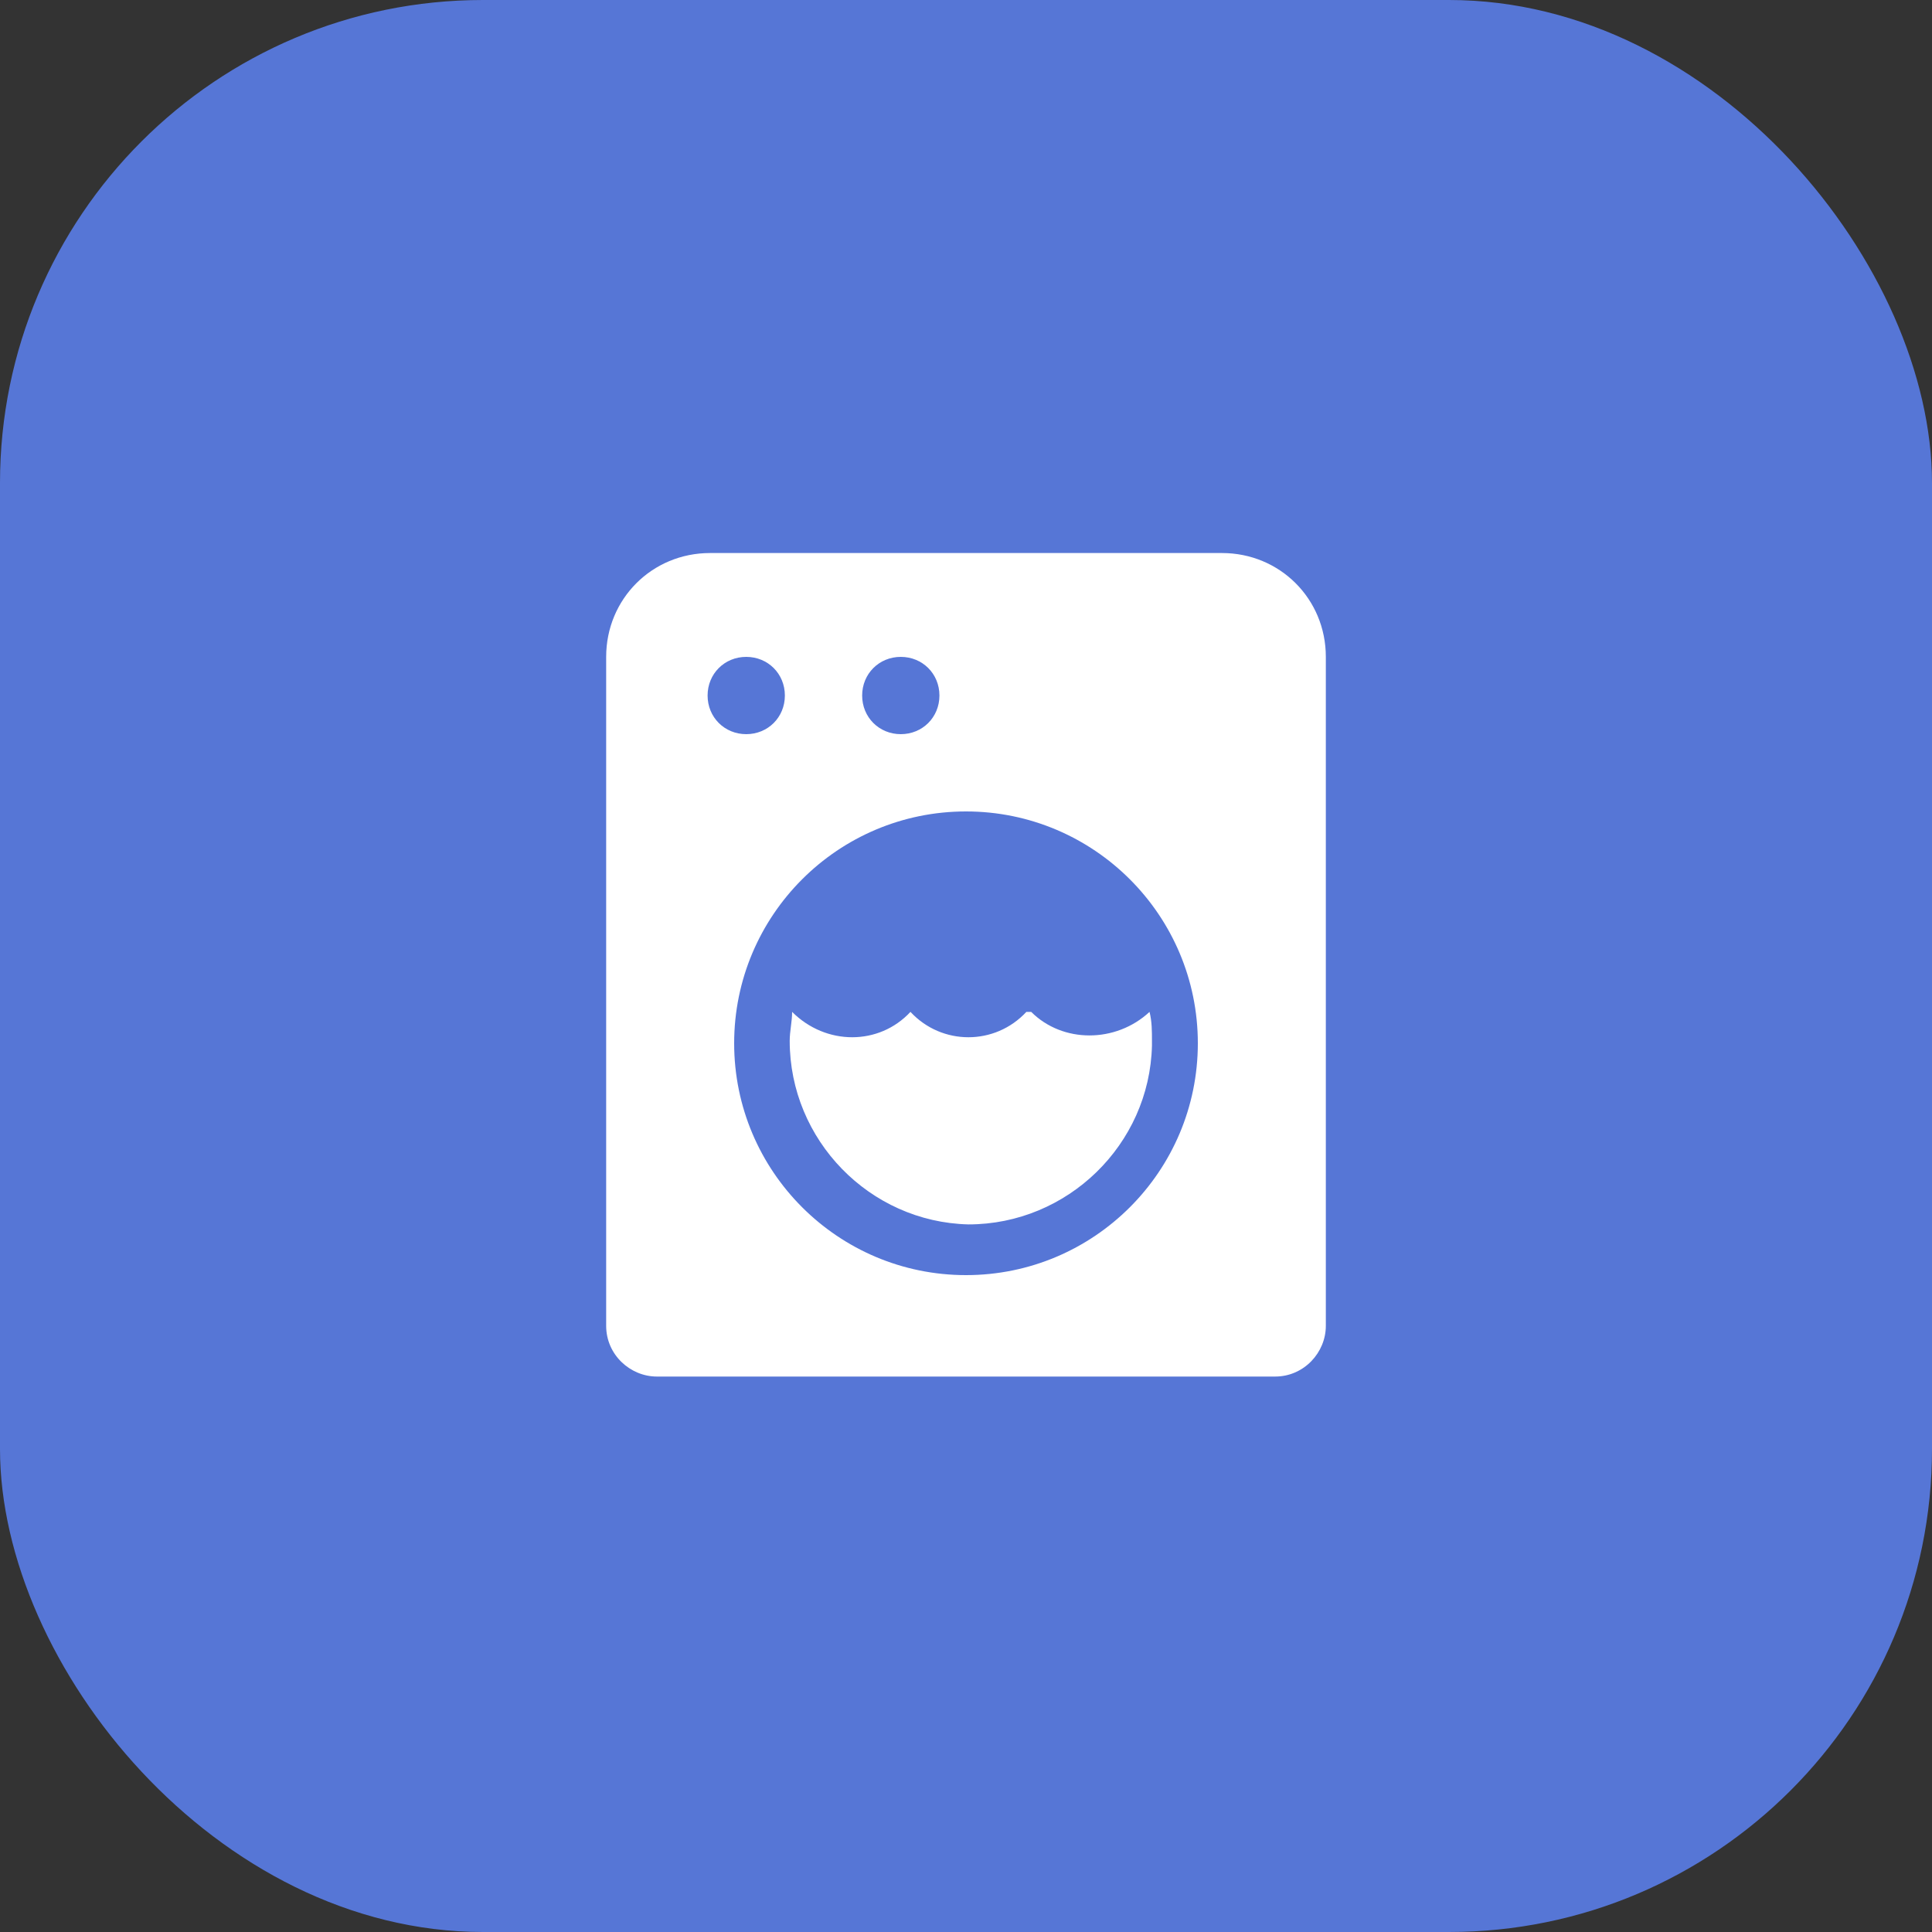
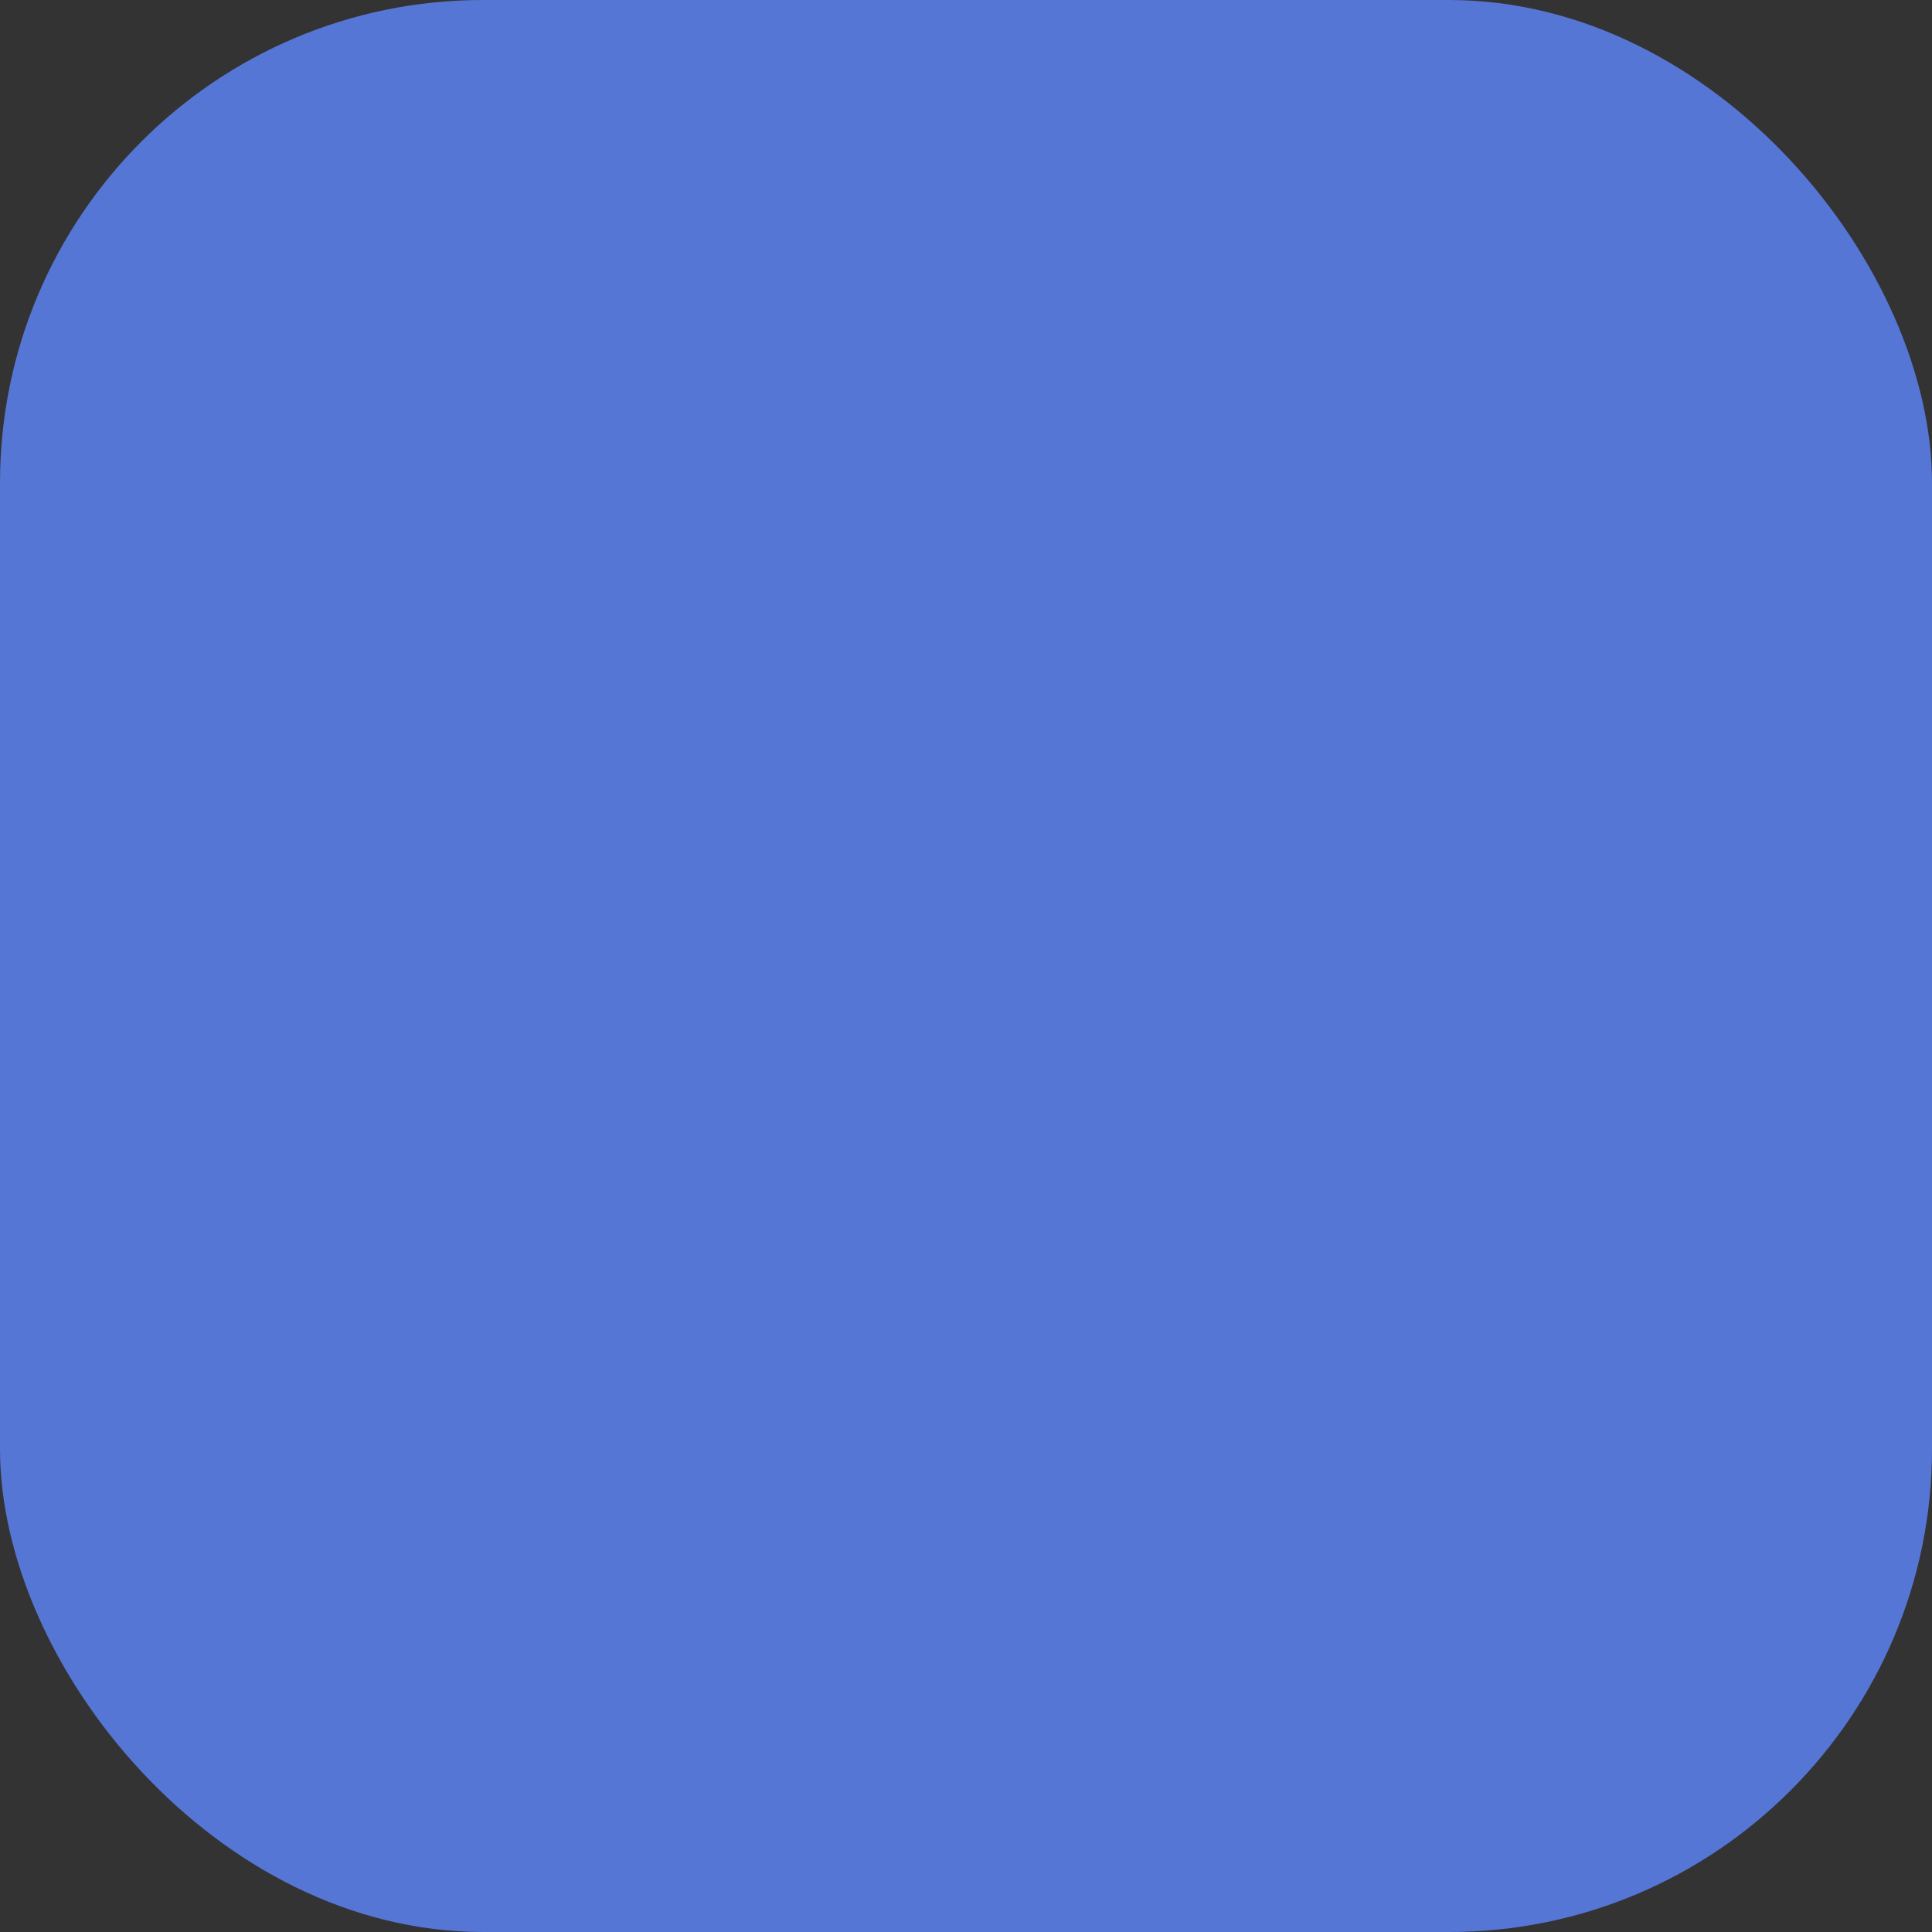
<svg xmlns="http://www.w3.org/2000/svg" id="Calque_1" version="1.1" viewBox="0 0 80 80">
  <rect x="0" y="0" width="80" height="80" fill="#333333" stroke="none" />
  <defs>
    <style>
      .st0 {
        fill: #fff;
      }

      .st1 {
        fill: #5676d6;
      }

      .st2 {
        fill: none;
      }

      .st3 {
        clip-path: url(#clippath);
      }
    </style>
    <clipPath id="clippath">
      <rect class="st2" x="25.1" y="22.9" width="29.9" height="34.1" />
    </clipPath>
  </defs>
  <rect id="Rectangle_20" class="st1" x="0" width="80" height="80" rx="20" ry="20" />
  <g class="st3">
    <g id="Groupe_54">
-       <path id="Tracé_68" class="st0" d="M50.7,22.9h-21.3c-2.4,0-4.3,1.9-4.3,4.3h0v27.7c0,1.2,1,2.1,2.1,2.1h25.6c1.2,0,2.1-1,2.1-2.1h0v-27.7c0-2.4-1.9-4.3-4.3-4.3h0M37.3,27.2c.9,0,1.6.7,1.6,1.6s-.7,1.6-1.6,1.6-1.6-.7-1.6-1.6.7-1.6,1.6-1.6h0M29.3,28.8c0-.9.7-1.6,1.6-1.6s1.6.7,1.6,1.6-.7,1.6-1.6,1.6h0c-.9,0-1.6-.7-1.6-1.6M40,52.8c-5.3,0-9.6-4.3-9.6-9.6s4.3-9.6,9.6-9.6,9.6,4.3,9.6,9.6-4.3,9.6-9.6,9.6h0M42.5,41.9c-1.3,1.4-3.5,1.4-4.8,0h0s0,0,0,0c-1.3,1.4-3.5,1.4-4.9,0h0c0,.4-.1.8-.1,1.2,0,4.1,3.3,7.5,7.4,7.6,4.1,0,7.5-3.3,7.6-7.4,0,0,0-.1,0-.2,0-.4,0-.8-.1-1.2-1.4,1.3-3.6,1.3-4.9,0h0Z" />
-     </g>
+       </g>
  </g>
</svg>